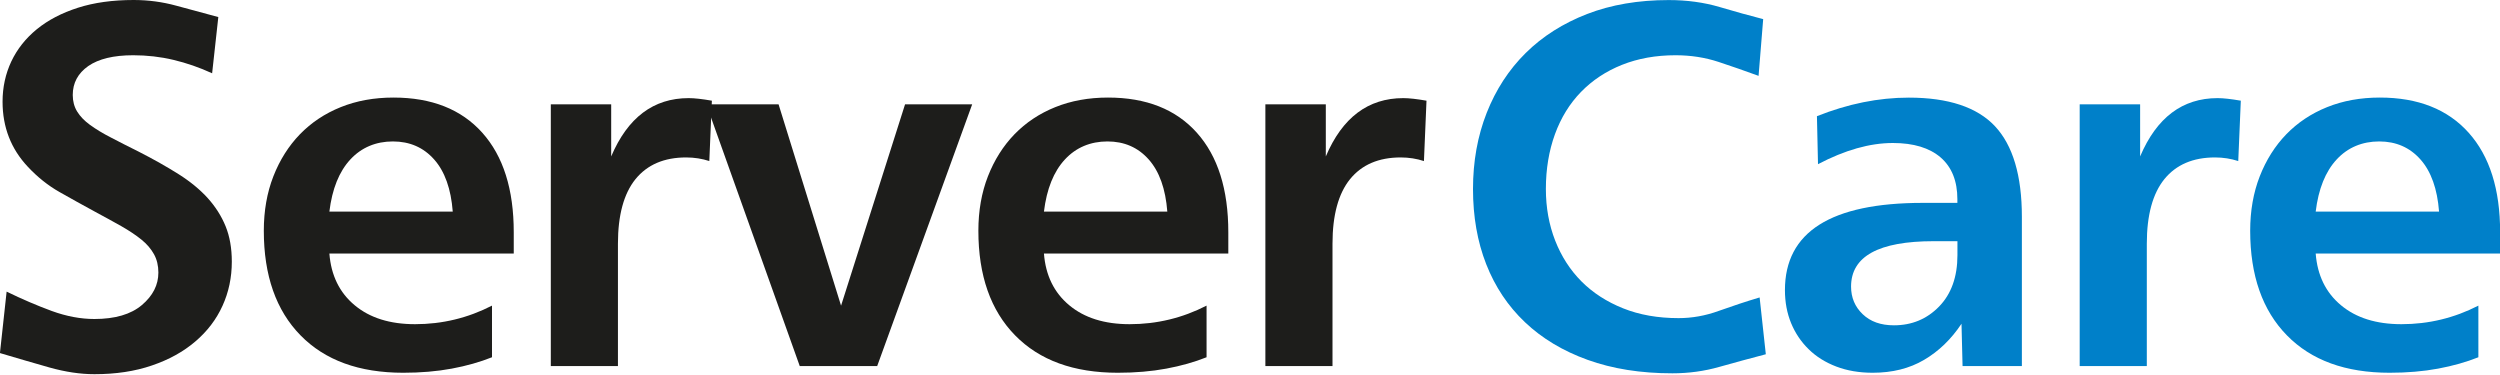
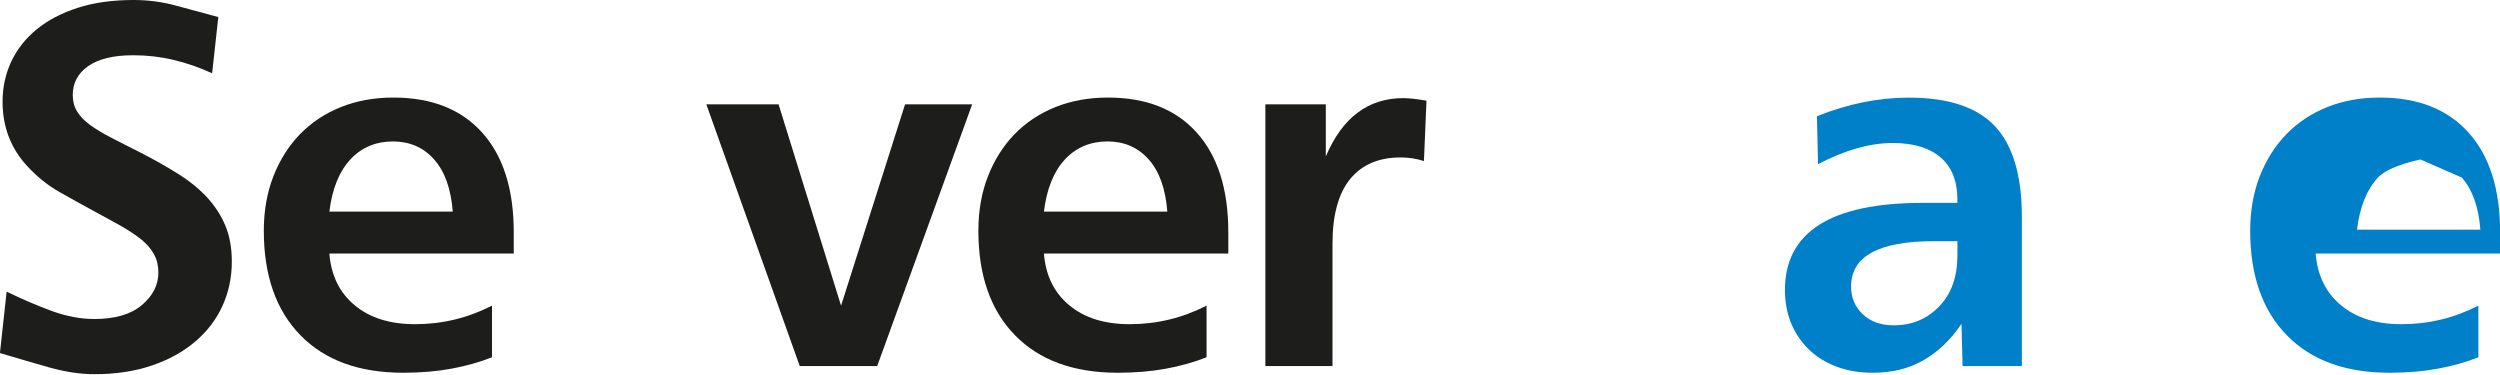
<svg xmlns="http://www.w3.org/2000/svg" id="Vrstva_1" viewBox="0 0 400 60">
  <defs>
    <style>.cls-1{fill:#0080c9;}.cls-1,.cls-2{stroke-width:0px;}.cls-2{fill:#1d1d1b;}</style>
  </defs>
  <path class="cls-2" d="M33.95,11.73c-2.04-.94-4.1-1.65-6.2-2.15-2.09-.5-4.24-.74-6.44-.74-3.14,0-5.53.58-7.19,1.73-1.65,1.16-2.48,2.7-2.48,4.63,0,.99.23,1.87.7,2.64.47.77,1.16,1.49,2.07,2.15.91.66,2.02,1.34,3.35,2.02,1.32.69,2.81,1.45,4.46,2.27,2.37,1.21,4.49,2.41,6.36,3.59,1.87,1.18,3.43,2.47,4.67,3.84,1.24,1.38,2.19,2.88,2.85,4.5.66,1.63.99,3.51.99,5.66,0,2.53-.5,4.89-1.49,7.06-.99,2.18-2.44,4.08-4.34,5.7-1.9,1.63-4.21,2.91-6.94,3.84-2.73.94-5.8,1.4-9.21,1.4-2.26,0-4.65-.36-7.19-1.07-2.53-.72-5.18-1.49-7.93-2.31l1.07-9.83c2.48,1.21,4.89,2.24,7.23,3.1,2.34.85,4.61,1.28,6.81,1.28,3.3,0,5.84-.74,7.6-2.23,1.76-1.49,2.64-3.22,2.64-5.2,0-1.1-.23-2.08-.7-2.93-.47-.85-1.14-1.64-2.02-2.35-.88-.71-1.96-1.43-3.22-2.15-1.27-.71-2.67-1.49-4.21-2.31-1.93-1.05-3.81-2.09-5.66-3.14-1.85-1.05-3.54-2.4-5.08-4.05C1.76,23.82.41,20.35.41,16.27c0-2.31.47-4.46,1.4-6.44.94-1.98,2.3-3.7,4.09-5.16,1.79-1.46,3.98-2.6,6.57-3.43,2.59-.83,5.56-1.24,8.92-1.24,2.31,0,4.58.3,6.81.91,2.23.61,4.47,1.21,6.73,1.82l-.99,9Z" />
  <path class="cls-2" d="M82.19,40.56h-29.49c.27,3.5,1.62,6.26,4.05,8.28,2.42,2.02,5.64,3.03,9.66,3.03,4.35,0,8.45-.99,12.31-2.97v8.26c-1.93.77-4.08,1.38-6.44,1.82-2.37.44-4.96.66-7.76.66-7.05,0-12.53-1.99-16.44-5.99-3.91-3.99-5.87-9.57-5.87-16.73,0-3.19.51-6.1,1.53-8.71,1.02-2.61,2.44-4.86,4.25-6.73,1.82-1.87,3.99-3.32,6.53-4.34,2.53-1.02,5.34-1.53,8.43-1.53,6.11,0,10.85,1.87,14.21,5.62,3.36,3.75,5.04,9.06,5.04,15.94v3.39ZM69.47,25.52c-1.71-1.93-3.91-2.89-6.61-2.89s-5.03.96-6.81,2.89c-1.79,1.93-2.91,4.71-3.35,8.34h19.74c-.28-3.64-1.27-6.42-2.97-8.34Z" />
-   <path class="cls-2" d="M113.5,25.77c-1.16-.38-2.4-.58-3.72-.58-3.52,0-6.22,1.16-8.1,3.47-1.87,2.31-2.81,5.76-2.81,10.33v19.58h-10.74V16.69h9.66v8.34c2.64-6.22,6.77-9.33,12.39-9.33.94,0,2.17.14,3.72.41l-.41,9.67Z" />
  <path class="cls-2" d="M124.57,16.69l10,32.22,10.24-32.22h10.74l-15.2,41.88h-12.39l-14.95-41.88h11.56Z" />
  <path class="cls-2" d="M196.52,40.56h-29.49c.27,3.5,1.62,6.26,4.05,8.28,2.42,2.02,5.64,3.03,9.66,3.03,4.35,0,8.45-.99,12.31-2.97v8.26c-1.93.77-4.08,1.38-6.44,1.82-2.37.44-4.96.66-7.76.66-7.05,0-12.53-1.99-16.44-5.99-3.91-3.99-5.87-9.57-5.87-16.73,0-3.19.51-6.1,1.53-8.71,1.02-2.61,2.44-4.86,4.25-6.73,1.82-1.87,3.99-3.32,6.53-4.34,2.53-1.02,5.34-1.53,8.43-1.53,6.11,0,10.85,1.87,14.21,5.62,3.36,3.75,5.04,9.06,5.04,15.94v3.39ZM183.8,25.52c-1.71-1.93-3.91-2.89-6.61-2.89s-5.03.96-6.81,2.89c-1.79,1.93-2.91,4.71-3.35,8.34h19.74c-.28-3.64-1.27-6.42-2.97-8.34Z" />
  <path class="cls-2" d="M227.83,25.77c-1.16-.38-2.4-.58-3.72-.58-3.52,0-6.22,1.16-8.1,3.47-1.87,2.31-2.81,5.76-2.81,10.33v19.58h-10.74V16.69h9.67v8.34c2.64-6.22,6.77-9.33,12.39-9.33.94,0,2.17.14,3.72.41l-.41,9.67Z" />
-   <path class="cls-1" d="M281.38,12.14c-2.09-.77-4.23-1.51-6.4-2.23-2.18-.72-4.47-1.07-6.9-1.07-3.14,0-5.99.51-8.55,1.53-2.56,1.02-4.75,2.47-6.57,4.34-1.82,1.87-3.21,4.13-4.17,6.77-.96,2.64-1.45,5.56-1.45,8.76,0,2.97.5,5.73,1.49,8.26.99,2.53,2.4,4.71,4.21,6.53,1.82,1.82,4.03,3.25,6.65,4.3,2.62,1.05,5.58,1.57,8.88,1.57,2.15,0,4.3-.38,6.44-1.16,2.15-.77,4.32-1.49,6.53-2.15l.99,9.09c-2.53.66-5.01,1.34-7.43,2.02-2.42.69-4.93,1.03-7.52,1.03-5.07,0-9.58-.72-13.55-2.15-3.97-1.43-7.31-3.44-10.04-6.03-2.73-2.59-4.79-5.69-6.2-9.29s-2.11-7.61-2.11-12.02.73-8.47,2.19-12.18,3.54-6.91,6.24-9.58c2.7-2.67,5.98-4.75,9.83-6.24,3.85-1.49,8.21-2.23,13.05-2.23,2.92,0,5.63.37,8.14,1.11,2.5.74,4.83,1.39,6.98,1.94l-.74,9.09Z" />
  <path class="cls-1" d="M323.51,58.57h-9.5l-.17-6.77c-1.65,2.48-3.65,4.41-5.99,5.78-2.34,1.38-5.08,2.06-8.22,2.06-2.15,0-4.09-.33-5.82-.99-1.73-.66-3.21-1.58-4.42-2.77-1.21-1.18-2.15-2.57-2.81-4.17-.66-1.6-.99-3.36-.99-5.29,0-9.31,7.35-13.96,22.06-13.96h5.53v-.58c0-2.92-.9-5.15-2.68-6.69-1.79-1.54-4.34-2.31-7.64-2.31-3.69,0-7.68,1.13-11.98,3.39l-.17-7.68c4.96-1.98,9.86-2.97,14.7-2.97,6.33,0,10.93,1.53,13.79,4.58,2.86,3.06,4.3,7.89,4.3,14.5v23.87ZM296.17,45.85c0,1.76.62,3.24,1.86,4.42,1.24,1.19,2.9,1.78,5,1.78,2.86,0,5.27-1,7.23-3.01,1.95-2.01,2.93-4.75,2.93-8.22v-2.23h-3.8c-8.81,0-13.22,2.42-13.22,7.27Z" />
-   <path class="cls-1" d="M358.12,25.77c-1.16-.38-2.4-.58-3.72-.58-3.52,0-6.22,1.16-8.1,3.47-1.87,2.31-2.81,5.76-2.81,10.33v19.58h-10.74V16.69h9.67v8.34c2.64-6.22,6.77-9.33,12.39-9.33.94,0,2.17.14,3.72.41l-.41,9.67Z" />
-   <path class="cls-1" d="M400,40.56h-29.49c.27,3.5,1.62,6.26,4.05,8.28,2.42,2.02,5.64,3.03,9.67,3.03,4.35,0,8.45-.99,12.31-2.97v8.26c-1.93.77-4.08,1.38-6.44,1.82-2.37.44-4.96.66-7.76.66-7.05,0-12.53-1.99-16.44-5.99-3.91-3.99-5.87-9.57-5.87-16.73,0-3.19.51-6.1,1.53-8.71,1.02-2.61,2.44-4.86,4.25-6.73,1.82-1.87,3.99-3.32,6.53-4.34,2.53-1.02,5.34-1.53,8.43-1.53,6.11,0,10.85,1.87,14.21,5.62,3.36,3.75,5.04,9.06,5.04,15.94v3.39ZM387.28,25.52c-1.71-1.93-3.91-2.89-6.61-2.89s-5.03.96-6.81,2.89c-1.79,1.93-2.91,4.71-3.35,8.34h19.74c-.28-3.64-1.27-6.42-2.97-8.34Z" />
+   <path class="cls-1" d="M400,40.56h-29.49c.27,3.5,1.62,6.26,4.05,8.28,2.42,2.02,5.64,3.03,9.67,3.03,4.35,0,8.45-.99,12.31-2.97v8.26c-1.93.77-4.08,1.38-6.44,1.82-2.37.44-4.96.66-7.76.66-7.05,0-12.53-1.99-16.44-5.99-3.91-3.99-5.87-9.57-5.87-16.73,0-3.19.51-6.1,1.53-8.71,1.02-2.61,2.44-4.86,4.25-6.73,1.82-1.87,3.99-3.32,6.53-4.34,2.53-1.02,5.34-1.53,8.43-1.53,6.11,0,10.85,1.87,14.21,5.62,3.36,3.75,5.04,9.06,5.04,15.94v3.39ZM387.28,25.52s-5.03.96-6.81,2.89c-1.79,1.93-2.91,4.71-3.35,8.34h19.74c-.28-3.64-1.27-6.42-2.97-8.34Z" />
</svg>